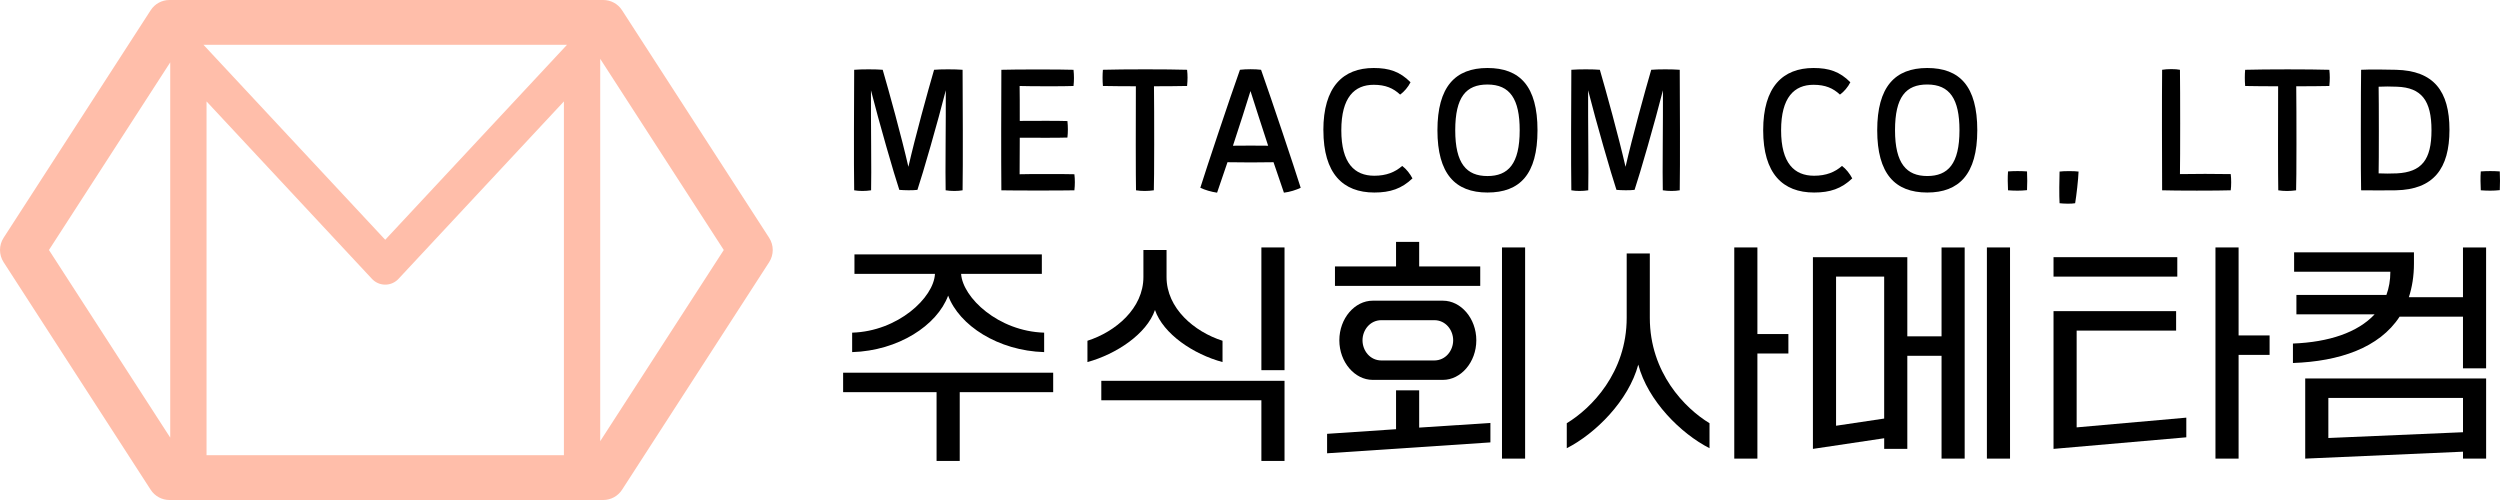
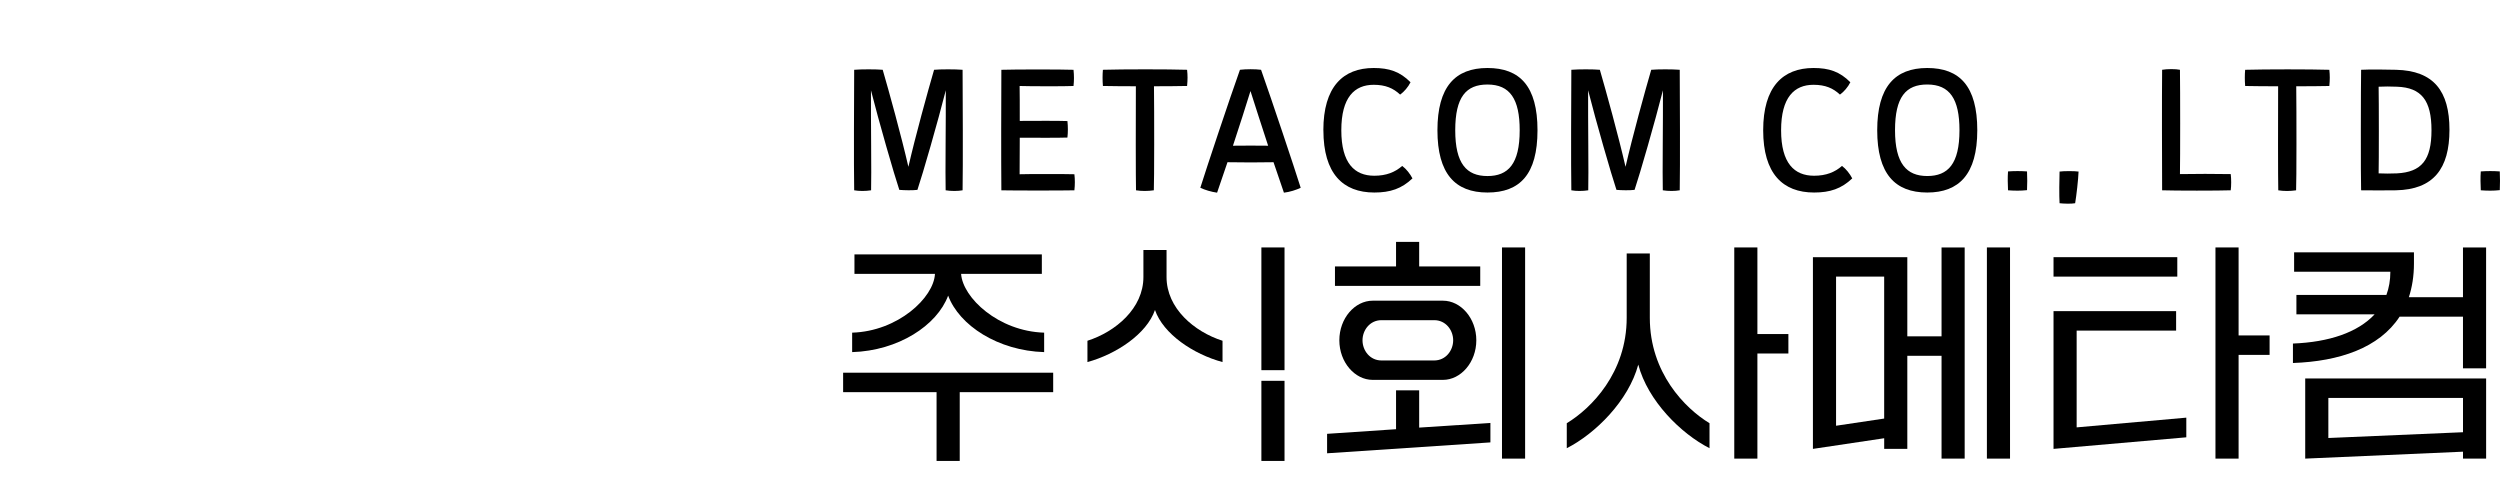
<svg xmlns="http://www.w3.org/2000/svg" width="220" height="44" viewBox="0 0 220 44" fill="none">
  <path d="M83.219 16.746C83.689 16.824 84.29 16.824 84.708 16.746C84.748 14.627 84.721 8.39 84.708 6.141C84.054 6.088 82.787 6.088 82.199 6.141C81.65 8.023 80.552 11.999 79.938 14.68C79.325 11.999 78.226 8.023 77.678 6.141C77.089 6.088 75.809 6.088 75.168 6.141C75.156 8.39 75.128 14.627 75.168 16.746C75.586 16.824 76.174 16.824 76.657 16.746C76.697 15.334 76.632 10.535 76.644 7.945C77.351 10.731 78.683 15.347 79.139 16.708C79.609 16.748 80.301 16.761 80.733 16.708C81.191 15.349 82.524 10.731 83.23 7.945C83.243 10.535 83.177 15.334 83.217 16.746H83.219Z" fill="black" />
  <path d="M94.547 16.746C94.6 16.25 94.6 15.805 94.547 15.334C93.855 15.309 90.378 15.309 89.726 15.334C89.726 14.876 89.739 13.555 89.739 12.118C91.059 12.13 93.307 12.13 93.933 12.105C93.986 11.621 93.986 11.151 93.933 10.653C93.307 10.627 91.046 10.627 89.739 10.64C89.739 9.306 89.739 8.09 89.726 7.567C90.38 7.593 93.725 7.607 94.469 7.567C94.522 7.096 94.522 6.638 94.469 6.142C93.371 6.102 89.322 6.102 88.12 6.142C88.107 9.019 88.094 13.897 88.12 16.748C89.282 16.773 93.463 16.773 94.549 16.748L94.547 16.746Z" fill="black" />
  <path d="M97.055 7.565C97.786 7.578 98.845 7.591 99.956 7.591C99.943 9.841 99.943 16.039 99.969 16.746C100.452 16.824 101.014 16.824 101.537 16.746C101.577 15.961 101.577 9.802 101.55 7.591C102.699 7.591 103.771 7.578 104.464 7.565C104.517 6.989 104.517 6.649 104.464 6.141C102.752 6.088 98.847 6.088 97.056 6.141C97.016 6.559 97.016 7.082 97.056 7.565H97.055Z" fill="black" />
  <path d="M109.116 6.141C108.201 8.703 106.164 14.811 105.628 16.524C106.008 16.708 106.609 16.89 107.104 16.955C107.326 16.328 107.653 15.36 108.019 14.275C109.131 14.3 111.037 14.3 112.07 14.275C112.437 15.36 112.762 16.328 112.985 16.955C113.481 16.902 114.096 16.706 114.461 16.524C113.926 14.811 111.887 8.717 110.973 6.141C110.49 6.075 109.628 6.075 109.118 6.141H109.116ZM108.5 12.823C109.076 11.084 109.663 9.239 110.042 8.011C110.434 9.239 111.022 11.084 111.596 12.823C110.681 12.81 109.426 12.81 108.499 12.823H108.5Z" fill="black" />
  <path d="M116.459 11.463C116.459 15.281 118.183 16.942 120.94 16.942C122.35 16.942 123.344 16.603 124.297 15.699C124.088 15.294 123.736 14.849 123.394 14.602C122.768 15.151 121.996 15.465 120.938 15.465C119.2 15.465 118.036 14.366 118.036 11.463C118.036 8.561 119.198 7.462 120.885 7.462C121.931 7.462 122.61 7.763 123.211 8.325C123.563 8.076 123.917 7.658 124.126 7.24C123.198 6.299 122.245 5.984 120.885 5.984C118.18 5.984 116.455 7.645 116.455 11.463H116.459Z" fill="black" />
  <path d="M130.897 5.984C128.048 5.984 126.494 7.645 126.494 11.463C126.494 15.281 128.048 16.942 130.897 16.942C133.746 16.942 135.3 15.347 135.3 11.463C135.3 7.58 133.746 5.984 130.897 5.984ZM130.897 15.492C129.054 15.492 128.061 14.395 128.061 11.465C128.061 8.536 129.014 7.438 130.897 7.438C132.883 7.438 133.733 8.719 133.733 11.465C133.733 14.435 132.714 15.492 130.897 15.492Z" fill="black" />
  <path d="M146.328 16.746C146.798 16.824 147.399 16.824 147.817 16.746C147.857 14.627 147.83 8.39 147.817 6.141C147.163 6.088 145.896 6.088 145.308 6.141C144.759 8.023 143.661 11.999 143.047 14.68C142.434 11.999 141.335 8.023 140.787 6.141C140.199 6.088 138.918 6.088 138.278 6.141C138.265 8.39 138.238 14.627 138.278 16.746C138.695 16.824 139.283 16.824 139.766 16.746C139.806 15.334 139.741 10.535 139.754 7.945C140.46 10.731 141.793 15.347 142.248 16.708C142.719 16.748 143.41 16.761 143.843 16.708C144.3 15.349 145.633 10.731 146.339 7.945C146.352 10.535 146.286 15.334 146.326 16.746H146.328Z" fill="black" />
  <path d="M159.59 7.462C160.636 7.462 161.315 7.763 161.916 8.325C162.268 8.076 162.622 7.658 162.831 7.24C161.903 6.299 160.95 5.984 159.59 5.984C156.885 5.984 155.16 7.645 155.16 11.463C155.16 15.281 156.885 16.942 159.641 16.942C161.051 16.942 162.045 16.603 162.998 15.699C162.789 15.294 162.437 14.849 162.096 14.602C161.469 15.151 160.697 15.465 159.639 15.465C157.901 15.465 156.737 14.366 156.737 11.463C156.737 8.561 157.901 7.462 159.586 7.462H159.59Z" fill="black" />
  <path d="M169.598 16.942C172.381 16.942 174.001 15.347 174.001 11.463C174.001 7.58 172.447 5.984 169.598 5.984C166.749 5.984 165.195 7.645 165.195 11.463C165.195 15.281 166.749 16.942 169.598 16.942ZM169.598 7.436C171.584 7.436 172.434 8.717 172.434 11.463C172.434 14.433 171.415 15.49 169.598 15.49C167.78 15.49 166.762 14.393 166.762 11.463C166.762 8.534 167.715 7.436 169.598 7.436Z" fill="black" />
  <path d="M178.378 16.733C178.404 16.197 178.404 15.636 178.378 15.085C177.817 15.045 177.282 15.045 176.706 15.085C176.666 15.621 176.681 16.197 176.706 16.746C177.255 16.786 177.803 16.799 178.378 16.733Z" fill="black" />
  <path d="M182.613 17.884C182.731 17.177 182.887 15.805 182.914 15.098C182.547 15.045 181.634 15.045 181.242 15.098C181.216 15.687 181.202 17.282 181.242 17.884C181.581 17.924 182.288 17.949 182.614 17.884H182.613Z" fill="black" />
  <path d="M196.305 15.321C195.299 15.296 192.777 15.296 191.836 15.321C191.862 13.857 191.862 8.05 191.836 6.141C191.471 6.062 190.7 6.062 190.267 6.141C190.242 8.298 190.255 14.524 190.267 16.746C191.364 16.786 195.299 16.786 196.305 16.746C196.357 16.341 196.357 15.752 196.305 15.321Z" fill="black" />
  <path d="M202.068 7.593C203.217 7.593 204.288 7.58 204.982 7.567C205.034 6.991 205.034 6.651 204.982 6.142C203.269 6.09 199.364 6.09 197.574 6.142C197.534 6.56 197.534 7.084 197.574 7.567C198.305 7.58 199.364 7.593 200.475 7.593C200.462 9.842 200.462 16.041 200.488 16.748C200.971 16.826 201.534 16.826 202.057 16.748C202.097 15.963 202.097 9.804 202.069 7.593H202.068Z" fill="black" />
  <path d="M210.848 16.746C214.154 16.681 215.553 14.836 215.553 11.423C215.553 8.011 214.167 6.219 210.848 6.141C209.908 6.115 208.575 6.101 207.778 6.141C207.752 7.344 207.738 15.792 207.778 16.746C208.47 16.759 210.182 16.759 210.848 16.746ZM209.319 7.631C209.802 7.605 210.352 7.605 210.939 7.631C213.094 7.709 213.971 8.846 213.971 11.463C213.971 14.08 213.096 15.138 210.939 15.256C210.403 15.281 209.762 15.281 209.319 15.256C209.345 14.367 209.345 8.836 209.319 7.631Z" fill="black" />
  <path d="M219.981 15.085C219.42 15.045 218.884 15.045 218.309 15.085C218.269 15.621 218.283 16.197 218.309 16.746C218.857 16.786 219.405 16.799 219.981 16.733C220.006 16.197 220.006 15.636 219.981 15.085Z" fill="black" />
  <path d="M83.437 26.014C84.414 28.642 87.835 30.865 91.885 30.986V29.274C87.855 29.153 84.719 26.198 84.577 24.099H91.682V22.387H75.192V24.099H82.277C82.175 26.198 79.019 29.153 74.989 29.274V30.986C79.039 30.865 82.46 28.644 83.437 26.014Z" fill="black" />
  <path d="M82.418 40.562H84.456V34.51H92.68V32.798H74.195V34.51H82.418V40.562Z" fill="black" />
-   <path d="M111.002 40.562H113.038V33.512H96.915V35.224H111.002V40.562Z" fill="black" />
+   <path d="M111.002 40.562H113.038V33.512H96.915H111.002V40.562Z" fill="black" />
  <path d="M101.637 27.277C102.371 29.396 105.016 31.17 107.582 31.862V29.987C105.098 29.193 102.656 27.134 102.656 24.382V21.998H100.62V24.382C100.62 27.134 98.177 29.191 95.695 29.987V31.862C98.218 31.17 100.906 29.396 101.639 27.277H101.637Z" fill="black" />
  <path d="M113.038 21.775H111.002V32.575H113.038V21.775Z" fill="black" />
  <path d="M131.156 37.22L124.887 37.629V34.348H122.852V37.77L116.784 38.177V39.889L131.156 38.931V37.22Z" fill="black" />
  <path d="M130.261 23.447H124.887V21.286H122.852V23.447H117.477V25.158H130.261V23.447Z" fill="black" />
  <path d="M120.794 26.461C119.227 26.461 117.862 28.01 117.862 29.945C117.862 31.881 119.226 33.429 120.794 33.429H126.984C128.551 33.429 129.916 31.881 129.916 29.945C129.916 28.01 128.553 26.461 126.984 26.461H120.794ZM127.879 29.947C127.879 30.843 127.227 31.721 126.211 31.721H121.57C120.551 31.721 119.901 30.845 119.901 29.947C119.901 29.049 120.553 28.175 121.57 28.175H126.211C127.229 28.175 127.879 29.051 127.879 29.947Z" fill="black" />
  <path d="M134.21 21.775H132.175V40.358H134.21V21.775Z" fill="black" />
  <path d="M154.651 31.108H157.378V29.396H154.651V21.775H152.616V40.358H154.651V31.108Z" fill="black" />
  <path d="M150.437 37.242C148.278 35.937 145.184 32.8 145.184 27.97V22.305H143.149V27.97C143.149 32.798 140.033 35.937 137.876 37.242V39.442C140.4 38.159 143.312 35.264 144.168 32.086C145.003 35.264 147.913 38.157 150.437 39.442V37.242Z" fill="black" />
  <path d="M172.891 40.358V21.775H170.856V29.6H167.844V22.631H159.537V39.502L165.809 38.565V39.502H167.844V31.31H170.856V40.356H172.891V40.358ZM165.807 36.833L161.573 37.465V24.342H165.807V36.833Z" fill="black" />
  <path d="M176.882 21.775H174.847V40.358H176.882V21.775Z" fill="black" />
  <path d="M191.602 22.631H180.71V24.342H191.602V22.631Z" fill="black" />
  <path d="M192.395 36.753L182.745 37.609V29.091H191.498V27.379H180.71V39.502L192.395 38.484V36.753Z" fill="black" />
  <path d="M196.996 21.775H194.961V40.358H196.996V31.23H199.724V29.518H196.996V21.775Z" fill="black" />
  <path d="M202.859 40.358L216.744 39.748V40.358H218.779V33.307H202.859V40.358ZM204.895 35.021H216.744V38.036L204.895 38.544V35.019V35.021Z" fill="black" />
  <path d="M216.744 26.156H211.979C212.264 25.28 212.428 24.302 212.428 23.181V22.203H201.882V23.915H210.351C210.351 24.669 210.229 25.342 210.004 25.953H202.084V27.664H208.965C207.48 29.255 204.954 30.11 201.779 30.232V31.944C205.851 31.802 209.372 30.619 211.164 27.868H216.742V32.411H218.777V21.775H216.742V26.156H216.744Z" fill="black" />
-   <path d="M67.685 20.926L54.739 0.9C54.377 0.338 53.755 0 53.09 0H14.912C14.245 0 13.624 0.338 13.261 0.9L0.317 20.926C-0.105 21.58 -0.105 22.42 0.317 23.072L13.261 43.1C13.624 43.66 14.245 44 14.912 44H53.09C53.755 44 54.377 43.66 54.739 43.1L67.685 23.072C68.107 22.42 68.107 21.58 67.685 20.926ZM14.98 38.51L4.308 22L14.98 5.488V38.51ZM49.624 40.055H18.176V8.925L32.733 24.541C32.745 24.555 32.76 24.566 32.773 24.579C32.785 24.591 32.796 24.604 32.809 24.617C32.816 24.622 32.823 24.628 32.829 24.633C32.85 24.653 32.874 24.673 32.898 24.691C32.916 24.706 32.934 24.722 32.954 24.737C32.977 24.753 33.003 24.77 33.026 24.786C33.046 24.799 33.066 24.813 33.088 24.826C33.111 24.839 33.135 24.851 33.16 24.866C33.182 24.877 33.206 24.888 33.227 24.899C33.251 24.91 33.275 24.92 33.3 24.93C33.323 24.94 33.349 24.949 33.372 24.959C33.396 24.966 33.419 24.973 33.443 24.98C33.468 24.988 33.495 24.997 33.521 25.002C33.544 25.008 33.568 25.013 33.592 25.017C33.619 25.022 33.646 25.028 33.671 25.031C33.697 25.035 33.72 25.037 33.745 25.04C33.771 25.042 33.798 25.044 33.823 25.046C33.849 25.046 33.874 25.046 33.9 25.046C33.925 25.046 33.95 25.046 33.976 25.046C34.003 25.044 34.028 25.042 34.055 25.04C34.079 25.037 34.104 25.035 34.128 25.031C34.155 25.028 34.18 25.022 34.208 25.017C34.231 25.013 34.255 25.008 34.278 25.002C34.305 24.997 34.331 24.988 34.356 24.98C34.38 24.973 34.403 24.966 34.427 24.959C34.452 24.949 34.477 24.939 34.501 24.93C34.525 24.92 34.548 24.91 34.572 24.899C34.595 24.888 34.619 24.877 34.64 24.864L34.711 24.826C34.733 24.813 34.755 24.799 34.775 24.784C34.798 24.77 34.822 24.753 34.845 24.737C34.865 24.722 34.885 24.706 34.905 24.69C34.927 24.671 34.948 24.653 34.97 24.635C34.977 24.628 34.985 24.622 34.99 24.617C35.005 24.604 35.016 24.59 35.028 24.577C35.041 24.564 35.055 24.553 35.066 24.541L49.624 8.925V40.055ZM33.9 21.1L17.906 3.943H49.895L33.9 21.1ZM52.819 38.823V5.177L63.692 22L52.819 38.823Z" fill="#FFBEAA" />
</svg>